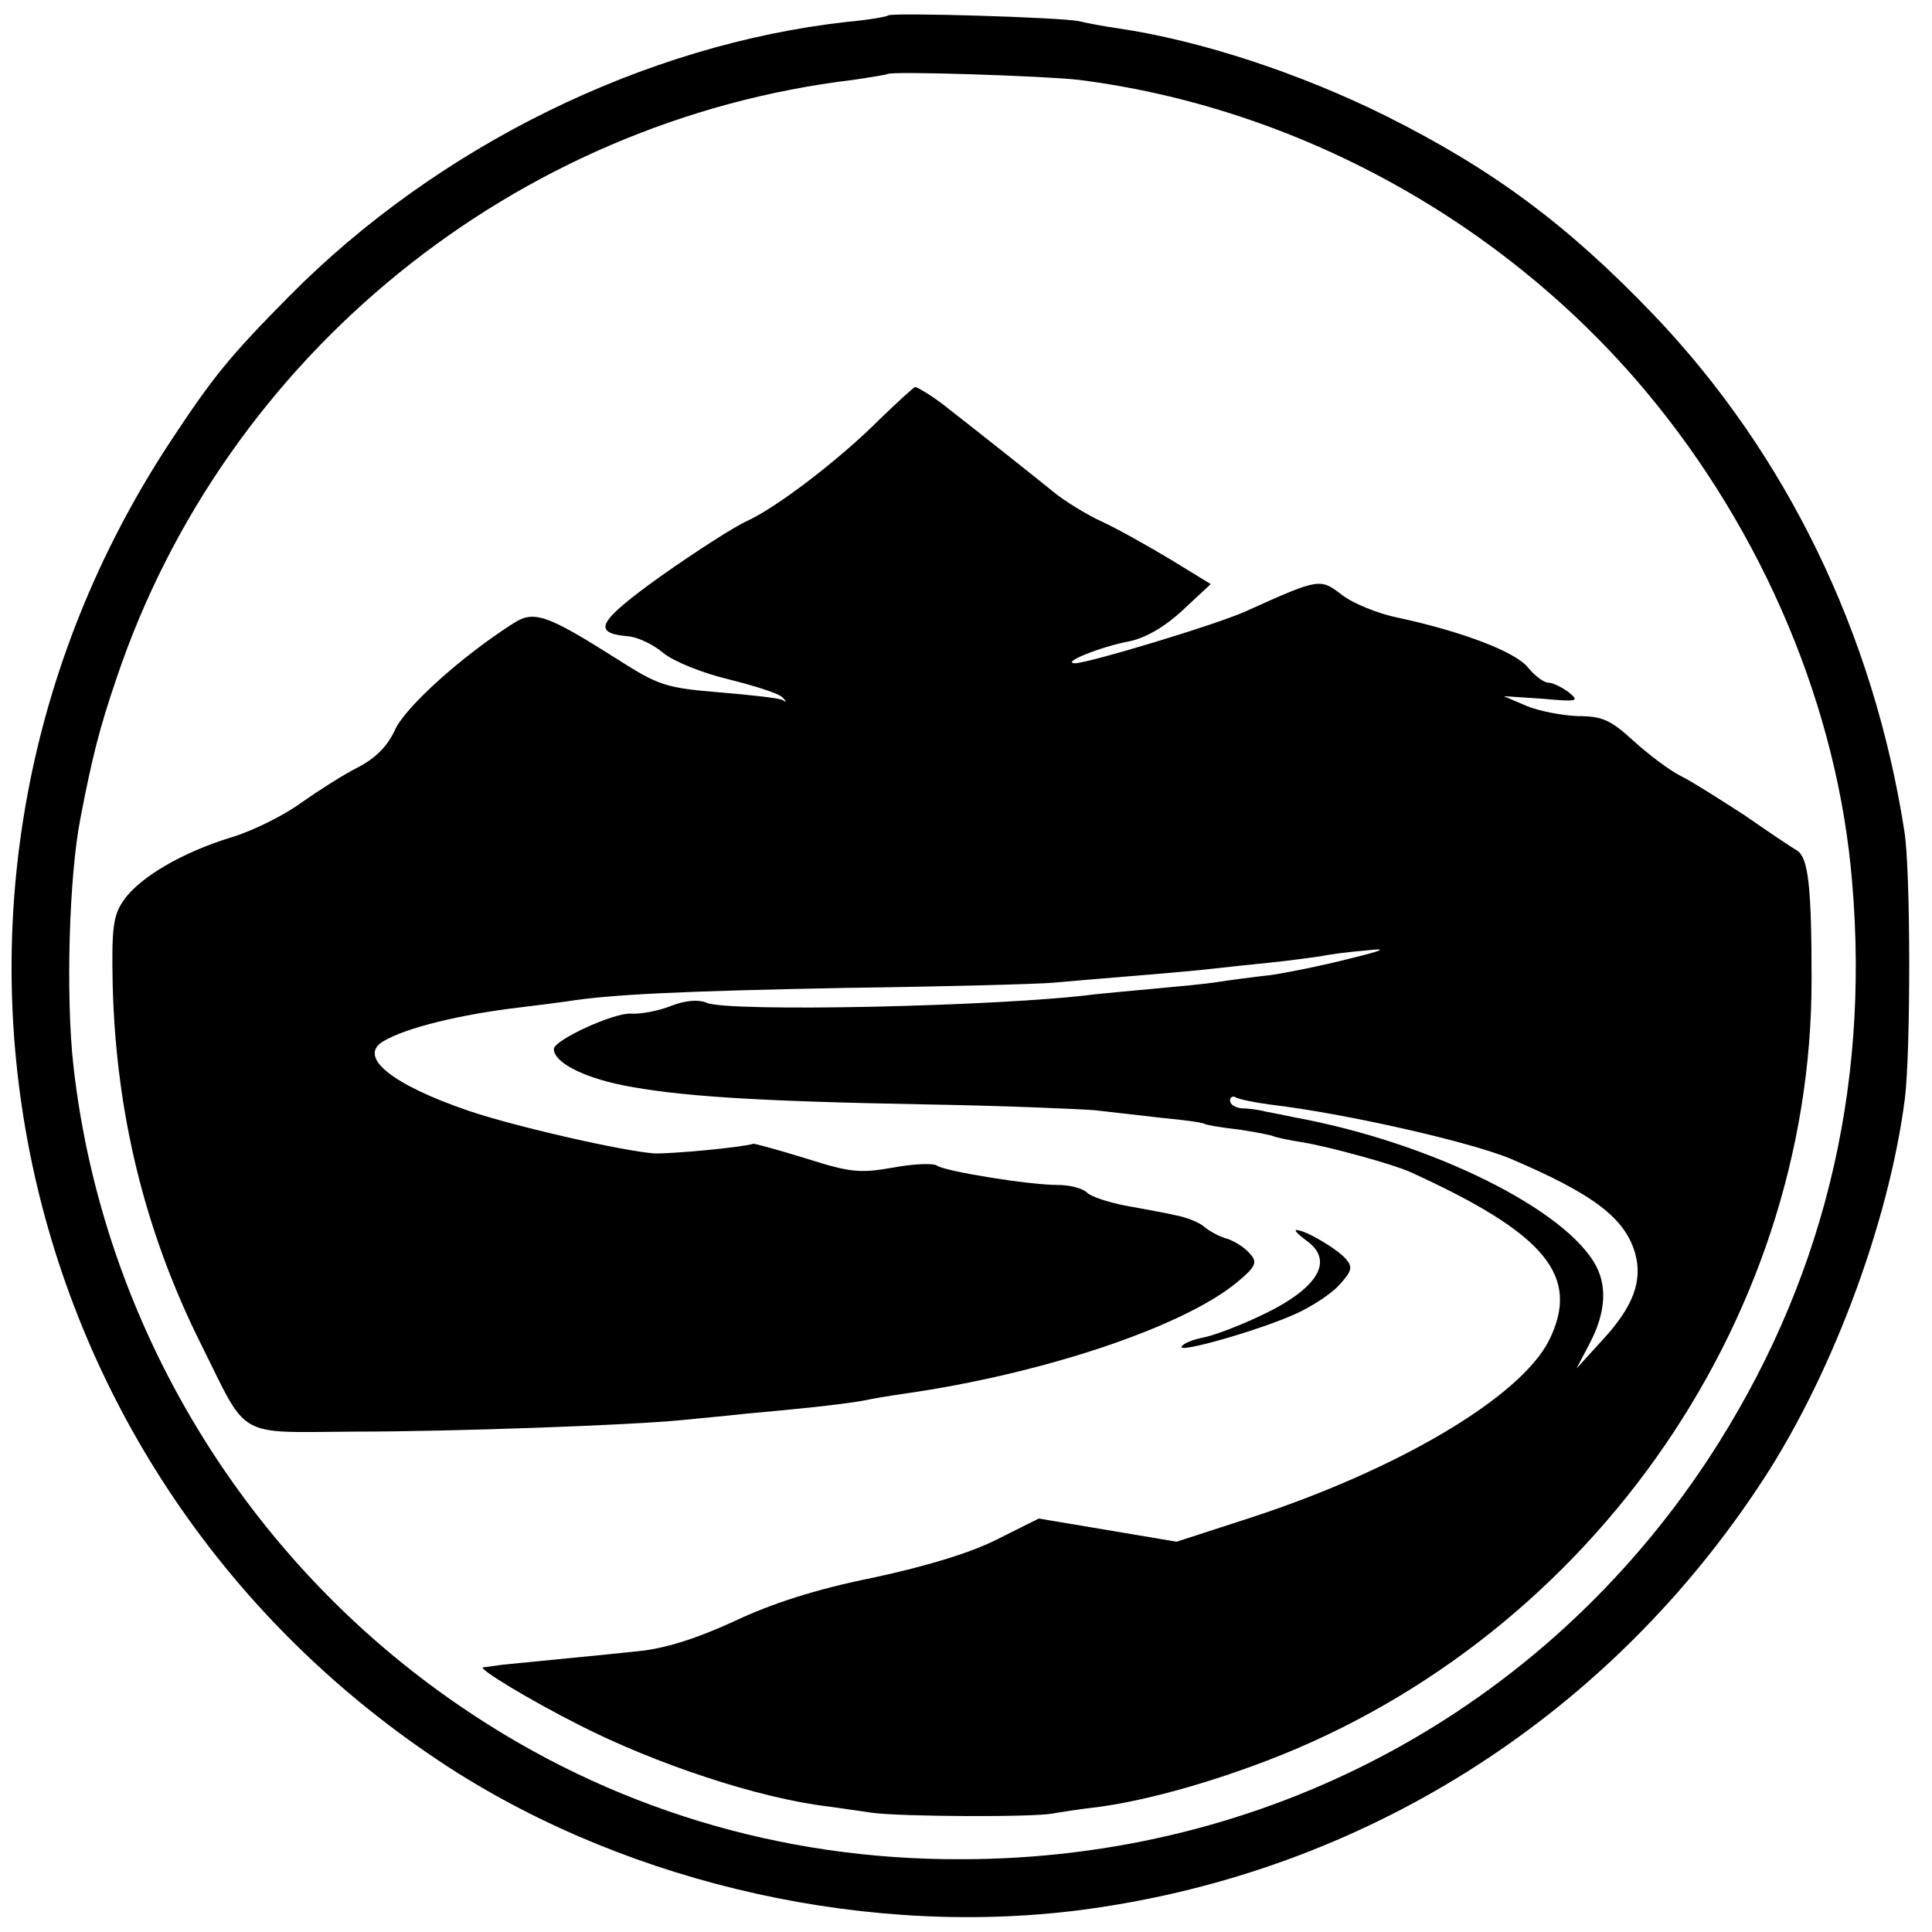
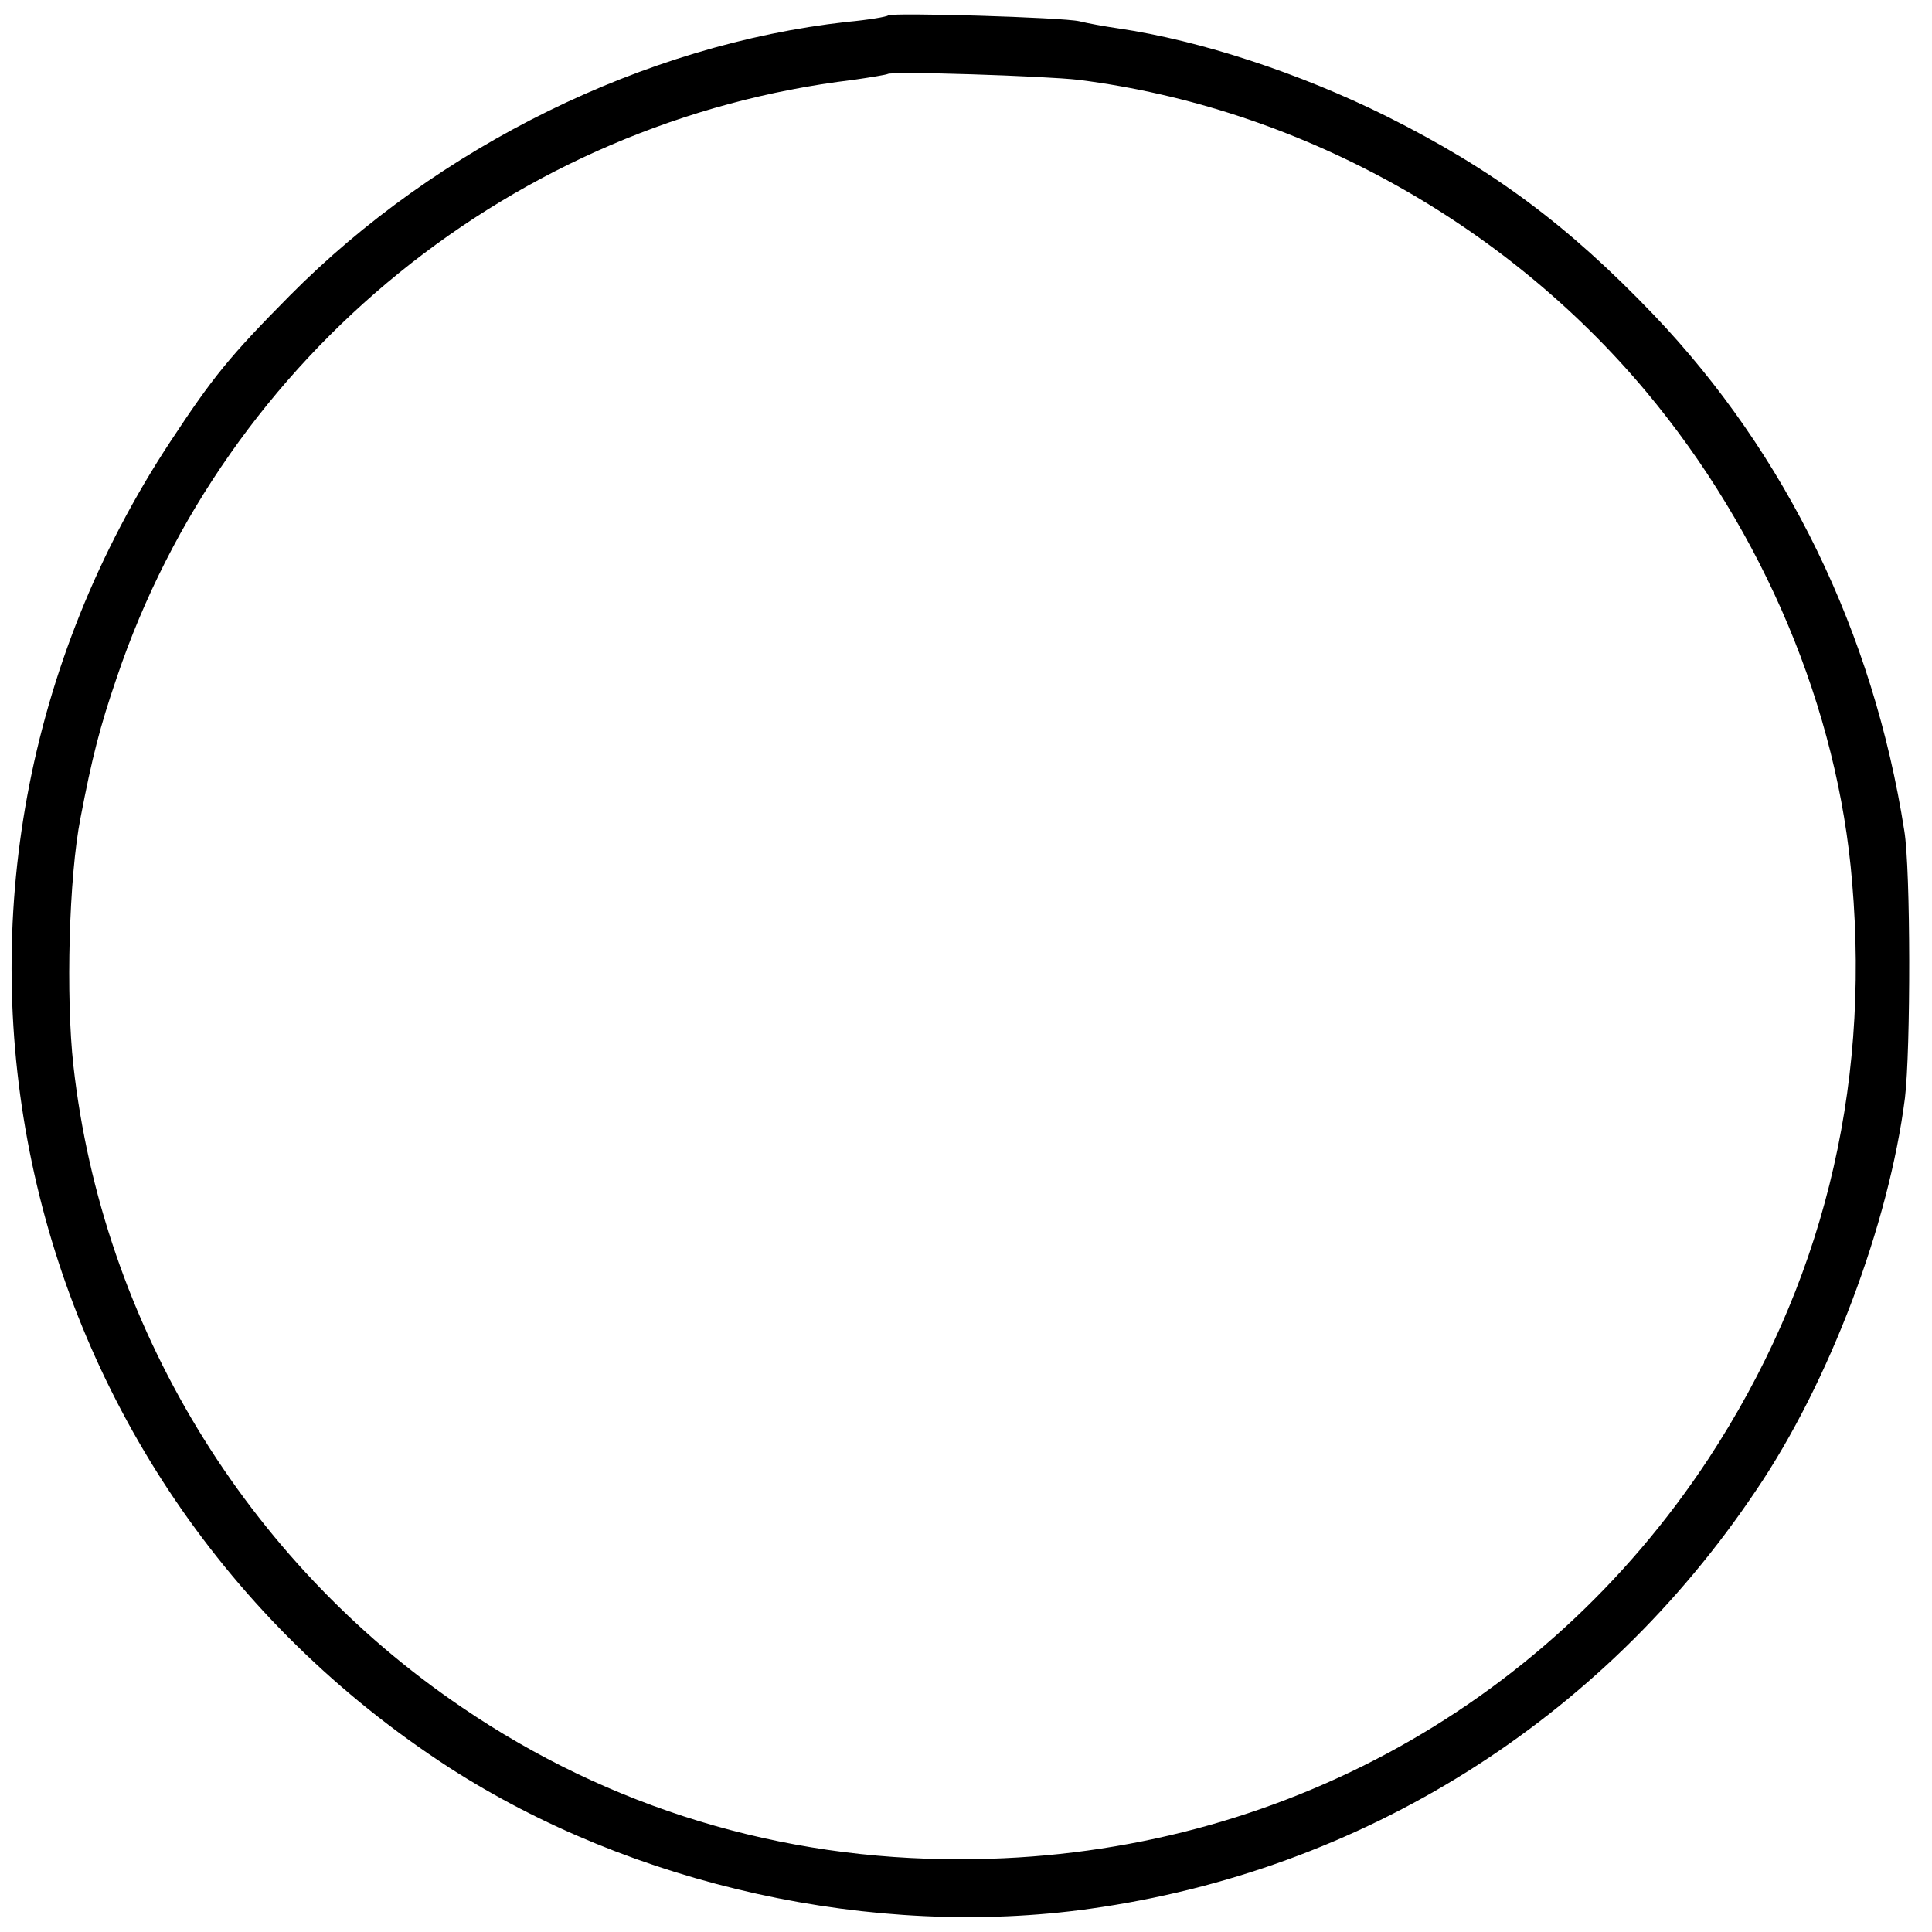
<svg xmlns="http://www.w3.org/2000/svg" version="1.0" width="300pt" height="300pt" viewBox="0 0 300 300" preserveAspectRatio="xMidYMid meet">
  <g transform="translate(0,300) scale(0.1,-0.1)" fill="#000000" stroke="none">
    <path d="M1379 2976 c-2 -2 -31 -7 -64 -10 -314 -35 -635 -193 -865 -425 -94 -95 -119 -126 -185 -226 -456 -692 -263 -1609 433 -2060 284 -183 658 -266 994 -219 423 59 795 292 1035 650 114 168 206 413 231 609 9 75 9 355 -1 415 -48 307 -183 585 -389 801 -134 140 -250 226 -416 309 -133 66 -287 117 -416 136 -21 3 -48 8 -60 11 -25 6 -292 14 -297 9z m296 -100 c339 -43 660 -220 881 -484 183 -219 298 -493 320 -762 28 -327 -48 -628 -223 -895 -258 -392 -687 -622 -1161 -622 -280 -1 -546 80 -775 236 -336 228 -558 595 -603 996 -12 107 -7 294 11 385 18 94 30 141 56 217 169 502 619 866 1144 929 28 4 51 8 53 9 5 5 246 -3 297 -9z" />
-     <path d="M1365 2348 c-62 -62 -159 -136 -205 -157 -20 -9 -79 -47 -133 -85 -99 -71 -109 -89 -52 -94 15 -1 40 -13 55 -26 16 -13 60 -31 102 -41 40 -10 78 -22 83 -28 7 -7 7 -8 0 -4 -5 3 -50 8 -99 12 -84 7 -94 11 -160 53 -106 67 -127 75 -159 54 -80 -51 -168 -130 -184 -166 -12 -26 -31 -44 -58 -58 -22 -11 -61 -36 -88 -55 -26 -19 -74 -43 -107 -53 -76 -23 -143 -62 -168 -98 -16 -23 -19 -42 -17 -132 5 -197 49 -380 136 -555 76 -152 52 -139 242 -138 151 0 428 10 507 18 19 2 64 6 100 10 79 7 146 14 180 20 14 3 43 8 65 11 216 31 433 104 516 173 29 24 32 31 20 44 -7 9 -23 19 -34 23 -12 3 -29 12 -37 19 -8 7 -28 15 -45 18 -16 4 -52 10 -78 15 -26 5 -53 14 -59 20 -7 7 -27 12 -46 12 -44 0 -174 21 -187 30 -5 4 -36 3 -68 -3 -51 -9 -66 -8 -135 14 -42 13 -79 23 -82 23 -19 -6 -130 -16 -154 -15 -46 3 -214 41 -288 66 -120 41 -173 84 -133 108 35 21 120 42 215 53 25 3 56 7 70 9 69 11 178 16 434 21 155 2 299 6 321 8 22 2 81 7 130 11 50 4 104 9 120 11 17 2 55 6 85 9 30 3 66 8 80 10 14 3 45 7 70 9 36 4 31 1 -26 -13 -39 -10 -93 -21 -120 -25 -27 -3 -65 -8 -84 -11 -19 -3 -62 -7 -95 -10 -33 -3 -76 -7 -95 -9 -145 -19 -573 -28 -603 -13 -12 5 -32 4 -55 -5 -20 -8 -48 -13 -62 -12 -26 2 -120 -41 -120 -55 0 -20 43 -43 106 -56 86 -17 200 -25 474 -30 118 -2 235 -7 260 -9 25 -3 72 -8 105 -12 33 -3 62 -7 65 -9 3 -2 27 -6 54 -9 27 -4 52 -9 55 -11 3 -1 24 -6 45 -9 41 -7 140 -34 166 -46 211 -96 265 -162 215 -262 -45 -88 -234 -200 -464 -275 l-114 -37 -107 18 -107 18 -64 -32 c-41 -21 -110 -42 -194 -60 -89 -18 -157 -40 -216 -68 -59 -27 -107 -42 -148 -46 -56 -6 -151 -15 -211 -21 -14 -2 -27 -4 -30 -4 -8 -2 71 -50 150 -90 118 -60 277 -113 385 -126 16 -2 48 -7 70 -10 46 -6 250 -7 280 -1 11 2 43 7 70 10 66 9 150 31 238 63 515 185 871 685 870 1223 0 142 -5 187 -22 199 -9 5 -46 30 -82 55 -37 24 -81 52 -99 61 -18 9 -51 34 -74 55 -35 32 -48 38 -86 38 -25 1 -61 8 -80 16 l-35 15 60 -4 c55 -5 58 -4 41 10 -11 8 -25 15 -32 15 -7 0 -21 11 -31 23 -19 25 -105 57 -203 78 -30 6 -69 22 -86 35 -34 26 -34 27 -149 -25 -46 -21 -246 -81 -266 -81 -22 1 41 26 84 34 25 5 55 22 83 48 l44 41 -62 38 c-35 21 -83 48 -107 59 -24 11 -58 32 -75 46 -37 30 -123 98 -173 137 -20 15 -39 26 -42 26 -3 -1 -28 -24 -56 -51z m606 -1063 c119 -14 311 -58 374 -84 129 -55 178 -92 194 -147 12 -43 -3 -83 -50 -134 l-41 -45 21 40 c23 44 27 85 10 118 -45 88 -256 193 -469 232 -14 3 -34 7 -45 9 -11 3 -28 5 -37 5 -10 1 -18 6 -18 12 0 5 4 8 9 5 5 -3 29 -8 52 -11z" />
-     <path d="M2028 1074 c46 -32 18 -77 -77 -120 -30 -14 -67 -28 -83 -31 -15 -3 -31 -9 -33 -14 -7 -11 119 25 175 50 25 11 56 31 69 45 20 22 22 28 11 41 -14 16 -63 45 -77 45 -4 0 3 -7 15 -16z" />
+     <path d="M2028 1074 z" />
  </g>
</svg>